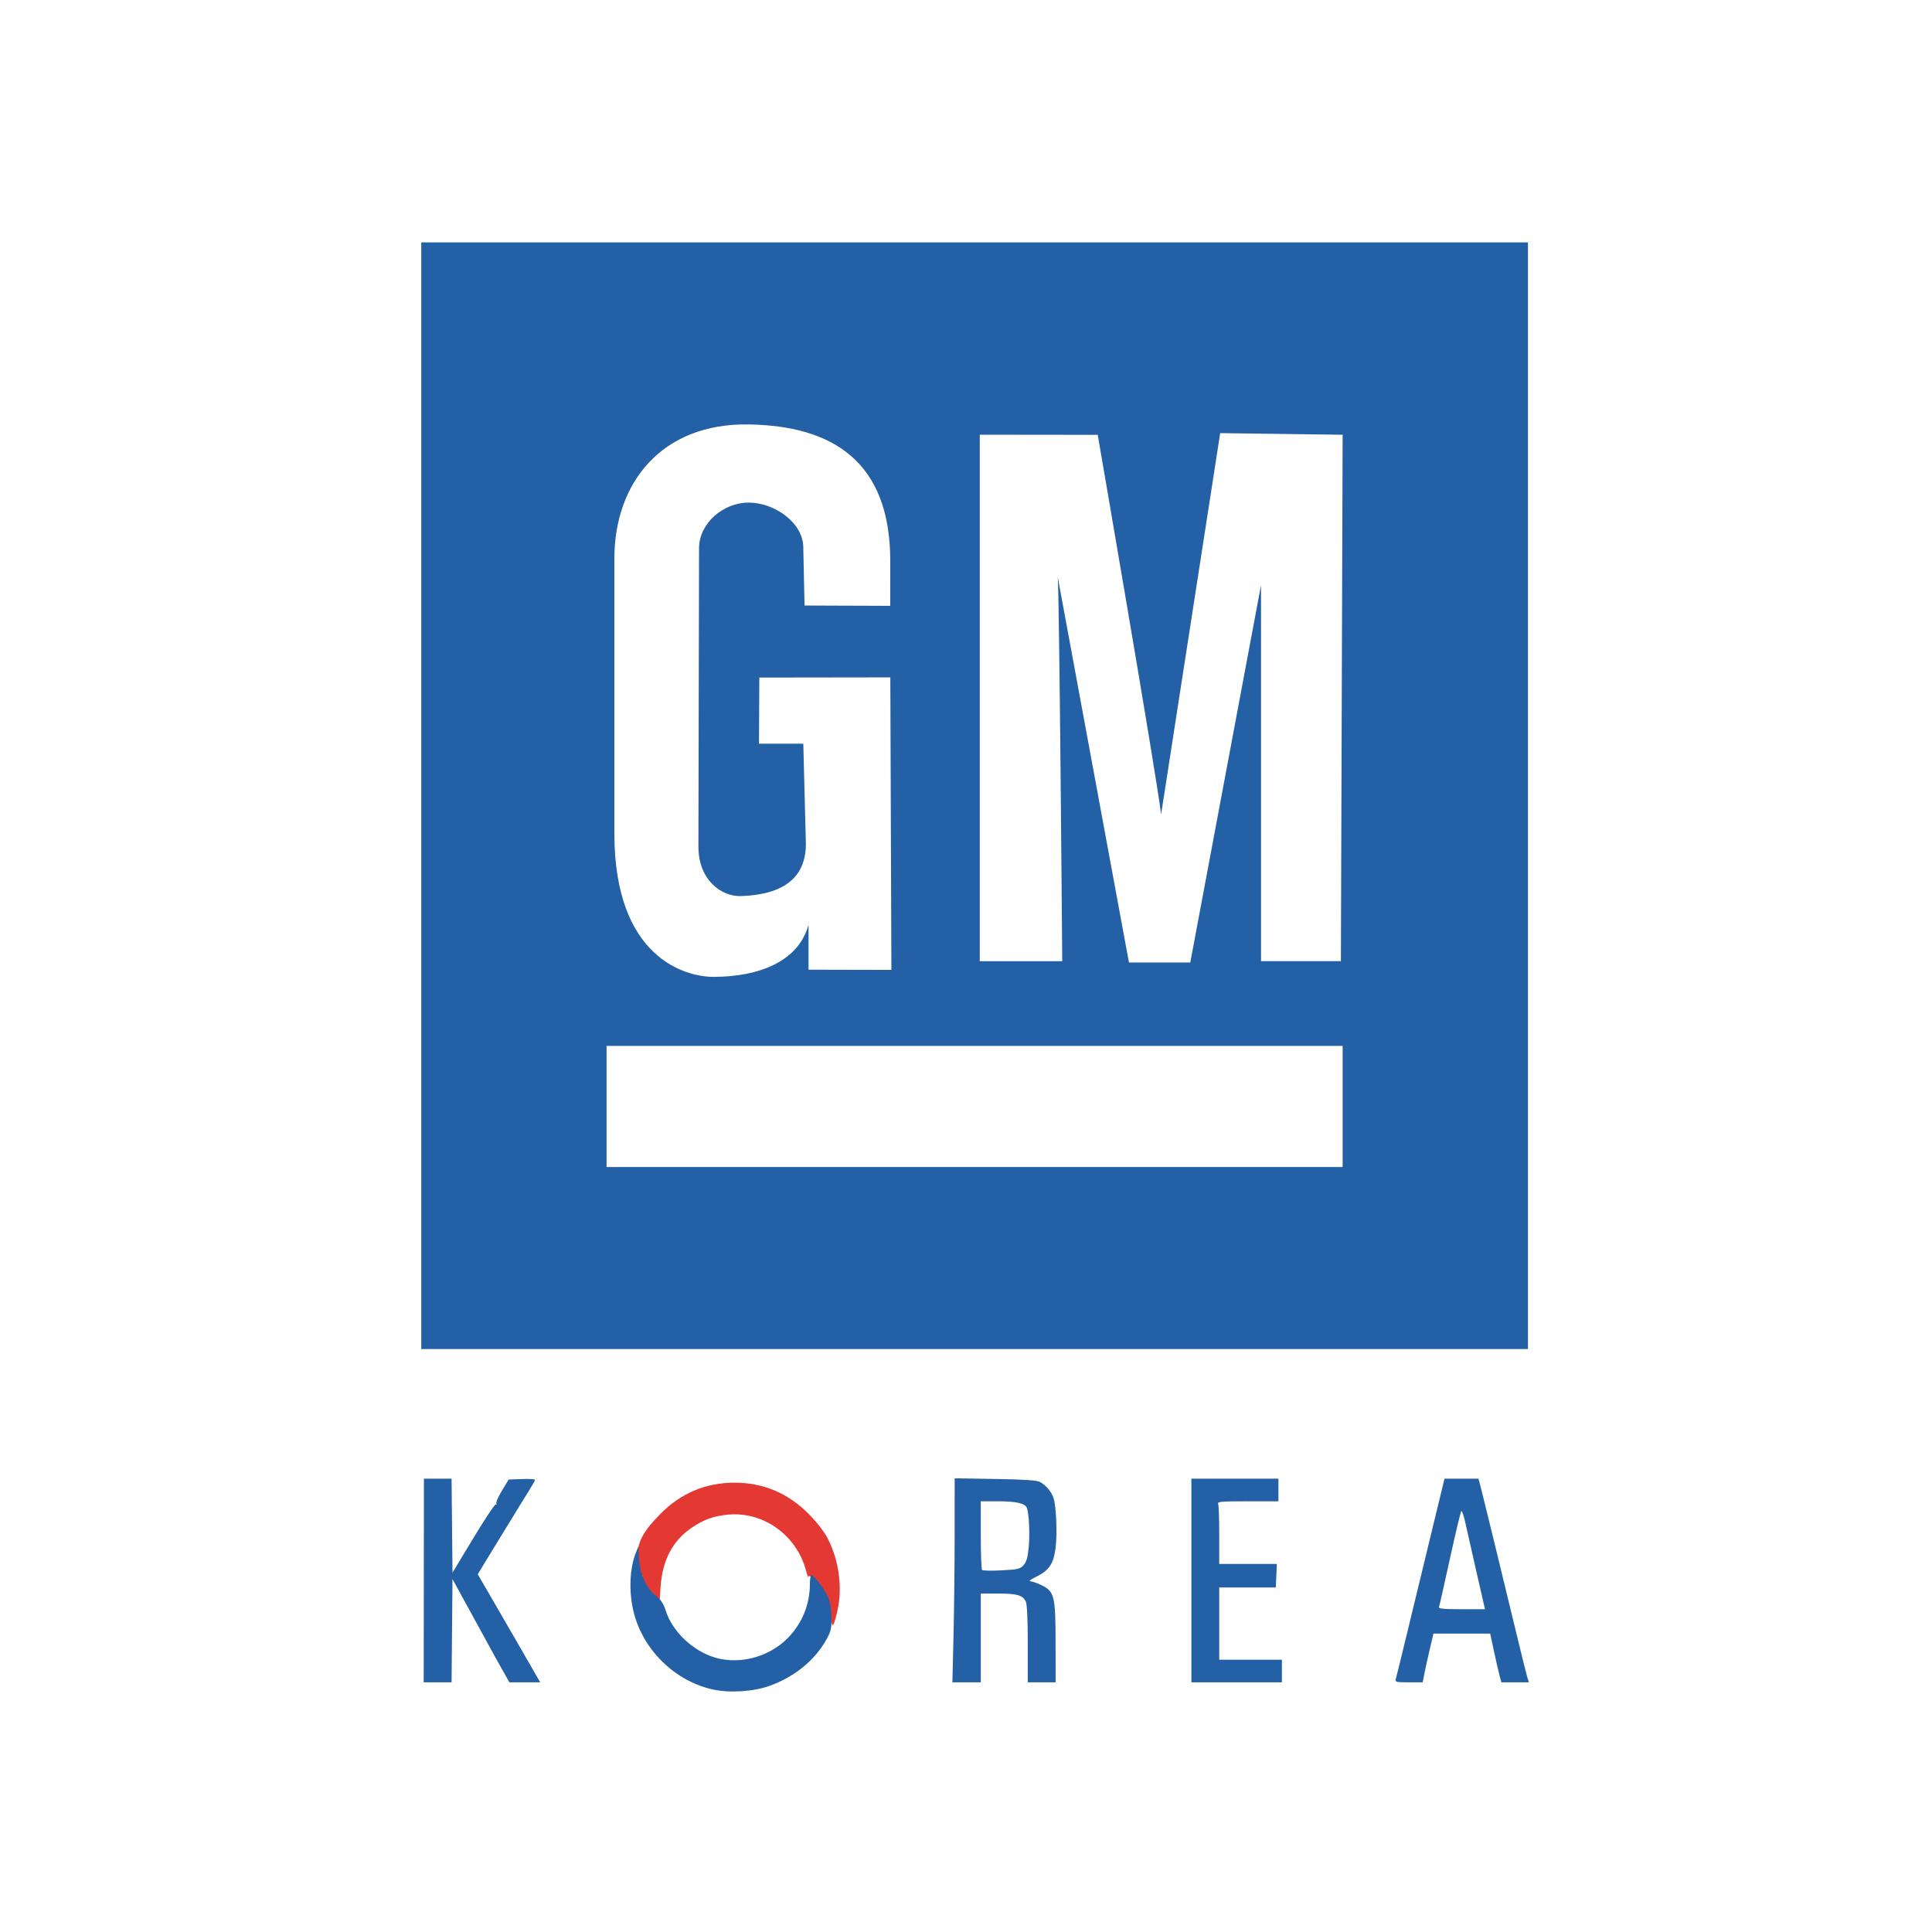
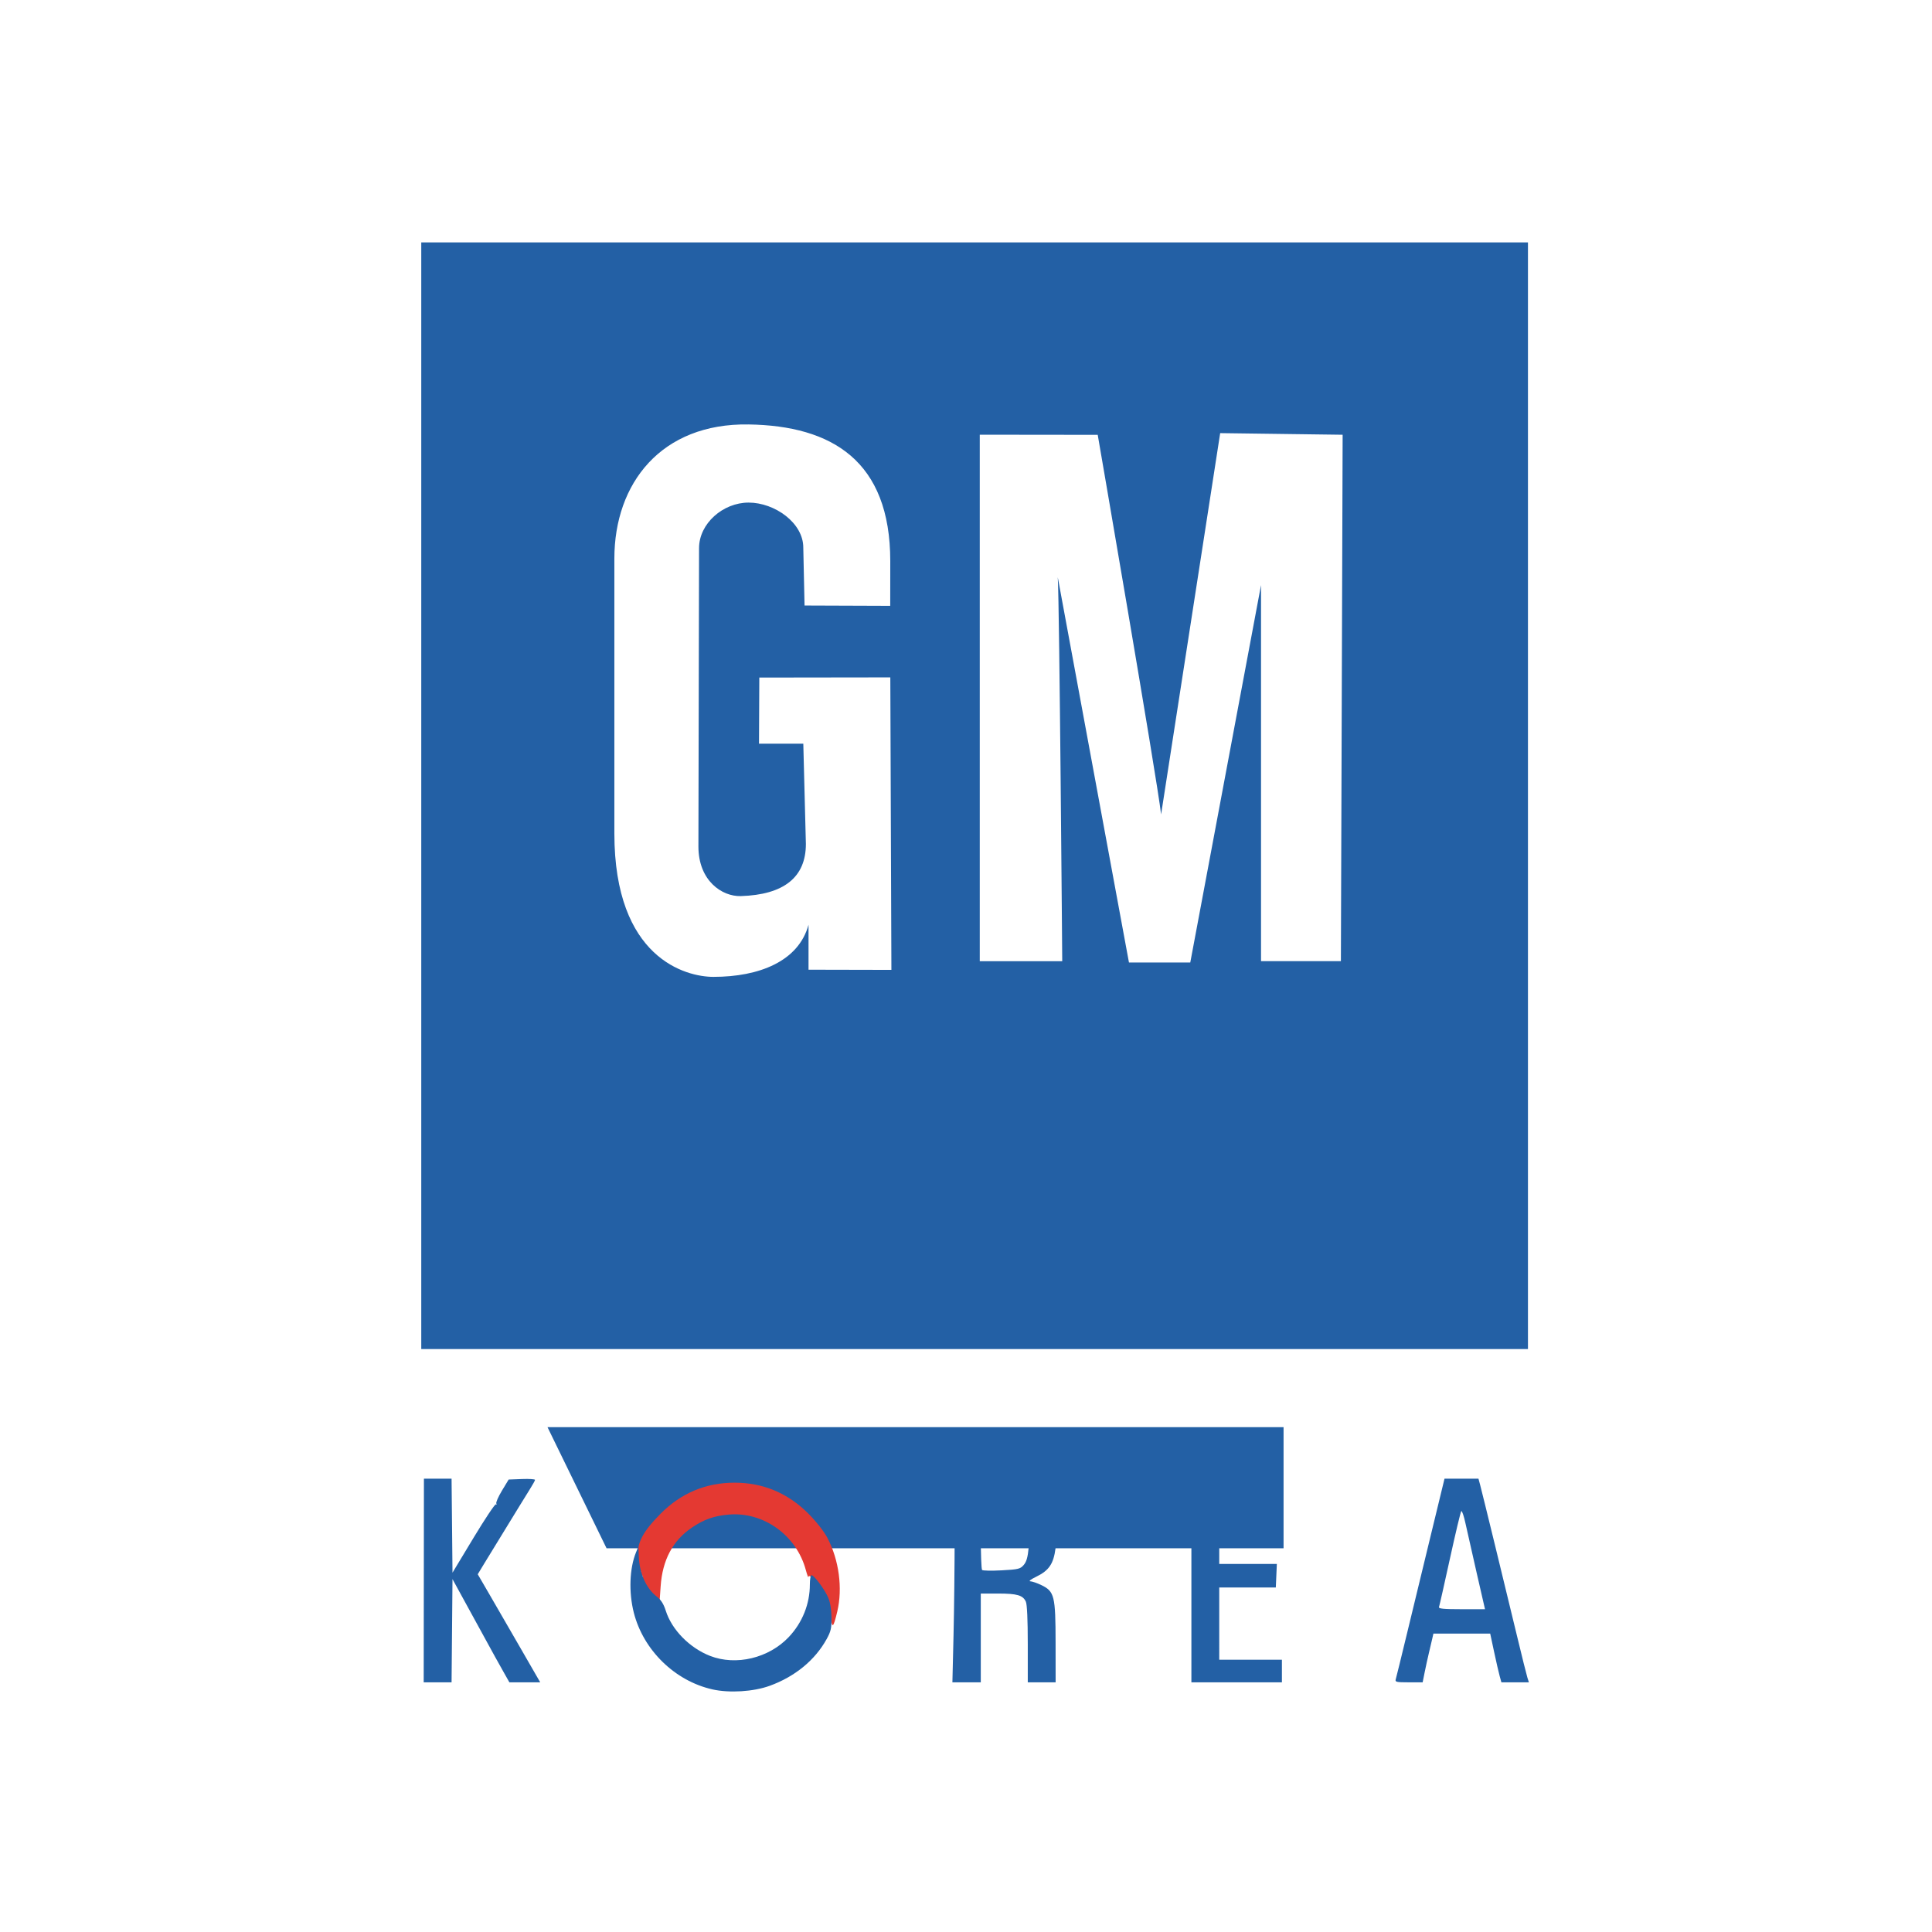
<svg xmlns="http://www.w3.org/2000/svg" xmlns:ns1="http://sodipodi.sourceforge.net/DTD/sodipodi-0.dtd" xmlns:ns2="http://www.inkscape.org/namespaces/inkscape" id="svg8" version="1.1" viewBox="0 0 317.5 317.5" height="1200" width="1200" ns1:docname="GM_KOREA_01_V1.svg" ns2:version="0.92.4 (5da689c313, 2019-01-14)">
  <ns1:namedview pagecolor="#ffffff" bordercolor="#666666" borderopacity="1" objecttolerance="10" gridtolerance="10" guidetolerance="10" ns2:pageopacity="0" ns2:pageshadow="2" ns2:window-width="2400" ns2:window-height="1220" id="namedview1530" showgrid="false" ns2:zoom="0.19666667" ns2:cx="600" ns2:cy="600" ns2:window-x="2391" ns2:window-y="-9" ns2:window-maximized="1" ns2:current-layer="svg8" />
  <defs id="defs2">
    <clipPath clipPathUnits="userSpaceOnUse" id="clipPath18">
-       <path d="M 0,595.275 H 841.89 V 0 H 0 Z" id="path16" />
-     </clipPath>
+       </clipPath>
    <clipPath clipPathUnits="userSpaceOnUse" id="clipPath38">
-       <path d="m 618.547,380.633 c -9.967,-5.647 -23.037,-10.369 -35.159,-16.111 v 0 c -21.827,-10.34 -56.989,-15.264 -73.449,-25.384 v 0 C 499.128,332.49 497.56,318.077 495.531,308.605 v 0 c -1.174,-5.487 -3.521,-9.112 -5.267,-9.139 v 0 c -19.002,-0.307 -3.858,38.251 -18.425,57.436 v 0 c -4.404,5.802 -14.779,4.309 -20.976,5.318 v 0 c -7.023,1.144 -10.865,3.45 -10.865,3.45 v 0 c 0,0 4.53,-7.817 1.889,-22.216 v 0 c -1.413,-7.696 -5.471,-16.136 -8.128,-25.791 v 0 c -1.722,-6.257 -3.044,-12.884 -3.868,-19.255 v 0 c -0.773,-5.969 -1.108,-11.713 -0.926,-16.72 v 0 c 1.225,-34.022 11.945,-41.284 10.642,-63.749 v 0 c -1.051,-18.093 -15.335,-15.328 -15.335,-15.328 v 0 c 0,0 -14.319,-0.551 -14.935,15.328 v 0 c -0.871,22.487 9.417,29.727 10.643,63.749 v 0 c 0.129,3.605 -0.009,7.593 -0.384,11.77 v 0 c -0.703,7.819 -2.237,16.307 -4.412,24.205 v 0 c -2.657,9.655 -6.715,18.095 -8.128,25.791 v 0 c -2.639,14.399 1.891,22.216 1.891,22.216 v 0 c 0,0 -3.844,-2.306 -10.866,-3.45 v 0 c -6.196,-1.009 -16.571,0.484 -20.977,-5.318 v 0 c -14.565,-19.185 0.578,-57.743 -18.424,-57.436 v 0 c -1.745,0.027 -4.093,3.652 -5.267,9.139 v 0 c -2.028,9.472 -3.597,23.885 -14.408,30.533 v 0 c -16.459,10.12 -51.622,15.044 -73.449,25.384 v 0 c -12.121,5.742 -25.192,10.464 -35.159,16.111 v 0 c -22.423,12.699 -37.256,25.662 -42.175,30.221 v 0 c -1.187,1.1 -1.796,1.71 -1.796,1.71 v 0 c 0,0 -1.778,-4.5 -1.96,-11.474 v 0 c -0.118,-4.473 0.422,-9.963 2.508,-15.934 v 0 c 4.172,-11.944 16.08,-27.228 31.074,-39.415 v 0 c 7.921,-6.437 22.373,-11.897 38.344,-15.57 v 0 c 14.082,-3.237 29.621,-4.815 39.043,-8.309 v 0 c 24.292,-9.012 25.238,-19.944 25.238,-19.944 v 0 c 0,0 -7.531,9.593 -26.974,16.236 v 0 c -11.686,3.991 -32.731,3.996 -45.481,6.941 v 0 c -18.046,4.169 -26.238,10.538 -26.238,10.538 v 0 c 0,0 3.142,-20.143 22.389,-30.353 v 0 c 6.51,-3.453 14.775,-7.561 25.297,-9.384 v 0 c 12.147,-2.103 26.69,-1.773 35.061,-3.82 v 0 c 16.651,-4.072 14.414,-6.709 14.414,-6.709 v 0 c 0,0 -10.835,3.567 -25.719,5.162 v 0 c -18.949,2.031 -42.937,2.193 -42.937,2.193 v 0 c 0,0 6.902,-8.865 19.769,-18.179 v 0 c 15.309,-11.083 57.025,-9.778 78.407,-24.591 v 0 c 36.407,-25.219 50.477,-56.843 49.864,-62.666 v 0 C 398,182.302 362.854,171.524 350.813,165.061 v 0 c -2.028,-1.089 -3.401,-2.054 -3.843,-2.85 v 0 c -0.483,-0.868 -0.821,-1.657 -1.039,-2.385 v 0 c -0.425,-1.417 -0.396,-2.606 -0.089,-3.7 v 0 c 0.522,-1.85 1.845,-3.425 3.125,-5.36 v 0 c 2.255,-3.427 5.38,-7.354 9.955,-6.937 v 0 c 3.371,0.306 35.854,23.439 35.854,23.439 v 0 c 0,0 -28.499,-28.34 -30.338,-32.631 v 0 c -1.839,-4.29 2.481,-7.559 7.744,-10.532 v 0 c 5.309,-3 9.416,-4.482 13.401,-1.416 v 0 c 3.985,3.064 21.76,37.839 21.76,37.839 v 0 c 0,0 -16.857,-39.523 -15.632,-43.813 v 0 c 1.025,-3.58 5.382,-4.155 9.453,-4.884 v 0 c 2.454,-0.441 4.867,-0.855 7.144,-1.004 v 0 c 1.918,-0.127 3.74,-0.069 5.408,0.32 v 0 c 2.631,0.612 3.975,1.467 4.552,1.977 v 0 c 2.416,4.684 3.195,41.736 6.849,42.039 v 0 c 3.678,0.307 2.387,-39.827 5.606,-42.126 v 0 c 3.218,-2.297 -0.751,-0.667 4.506,-1.89 v 0 c 4.373,-1.017 9.035,0.07 13.362,0.827 v 0 c 3.822,0.675 7.685,1.397 8.641,4.741 v 0 c 1.226,4.29 -15.631,43.813 -15.631,43.813 v 0 c 0,0 17.775,-34.775 21.76,-37.839 v 0 c 3.985,-3.066 8.092,-1.584 13.401,1.416 v 0 c 5.263,2.973 9.583,6.242 7.744,10.532 v 0 c -1.839,4.291 -30.339,32.631 -30.339,32.631 v 0 c 0,0 32.484,-23.133 35.855,-23.439 v 0 c 3.371,-0.307 6.443,1.541 9.813,6.724 v 0 c 1.322,2.032 2.726,3.654 3.268,5.573 v 0 c 0.307,1.094 0.335,2.283 -0.09,3.7 v 0 c -0.218,0.728 -0.556,1.517 -1.04,2.385 v 0 c -0.441,0.796 -1.813,1.761 -3.841,2.85 v 0 c -12.043,6.463 -47.188,17.241 -47.714,22.225 v 0 c -0.612,5.823 13.456,37.447 49.864,62.666 v 0 c 21.383,14.813 63.1,13.508 78.408,24.591 v 0 c 12.867,9.314 19.769,18.179 19.769,18.179 v 0 c 0,0 -23.988,-0.162 -42.938,-2.193 v 0 c -14.883,-1.595 -25.718,-5.162 -25.718,-5.162 v 0 c 0,0 -2.237,2.637 14.413,6.709 v 0 c 8.37,2.047 22.914,1.717 35.063,3.82 v 0 c 10.521,1.823 18.786,5.931 25.296,9.384 v 0 c 19.246,10.21 22.39,30.353 22.39,30.353 v 0 c 0,0 -8.193,-6.369 -26.239,-10.538 v 0 c -12.75,-2.945 -33.795,-2.95 -45.481,-6.941 v 0 C 535.801,311.511 528.27,301.918 528.27,301.918 v 0 c 0,0 0.947,10.932 25.24,19.944 v 0 c 9.422,3.494 24.959,5.072 39.043,8.309 v 0 c 15.969,3.673 30.421,9.133 38.343,15.57 v 0 c 14.993,12.187 26.901,27.471 31.074,39.415 v 0 c 2.087,5.971 2.626,11.461 2.508,15.934 v 0 c -0.181,6.974 -1.959,11.474 -1.959,11.474 v 0 c 0,0 -16.139,-16.167 -43.972,-31.931 M 418.276,113.132 c 0.29,0.258 0.382,0.426 0.345,0.426 v 0 c -0.033,0 -0.163,-0.126 -0.345,-0.426 m -0.008,-0.008 c -0.016,-0.03 -0.031,-0.059 -0.047,-0.087 v 0 c 0.019,0.033 0.037,0.065 0.055,0.095 v 0 c -0.002,-0.003 -0.005,-0.005 -0.008,-0.008" id="path36" />
-     </clipPath>
+       </clipPath>
    <clipPath clipPathUnits="userSpaceOnUse" id="clipPath2922">
-       <path d="M 0,595.275 H 841.89 V 0 H 0 Z" id="path2920" />
-     </clipPath>
+       </clipPath>
    <clipPath id="clipPath38-2" clipPathUnits="userSpaceOnUse">
-       <path id="path36-9" d="m 618.547,380.633 c -9.967,-5.647 -23.037,-10.369 -35.159,-16.111 v 0 c -21.827,-10.34 -56.989,-15.264 -73.449,-25.384 v 0 C 499.128,332.49 497.56,318.077 495.531,308.605 v 0 c -1.174,-5.487 -3.521,-9.112 -5.267,-9.139 v 0 c -19.002,-0.307 -3.858,38.251 -18.425,57.436 v 0 c -4.404,5.802 -14.779,4.309 -20.976,5.318 v 0 c -7.023,1.144 -10.865,3.45 -10.865,3.45 v 0 c 0,0 4.53,-7.817 1.889,-22.216 v 0 c -1.413,-7.696 -5.471,-16.136 -8.128,-25.791 v 0 c -1.722,-6.257 -3.044,-12.884 -3.868,-19.255 v 0 c -0.773,-5.969 -1.108,-11.713 -0.926,-16.72 v 0 c 1.225,-34.022 11.945,-41.284 10.642,-63.749 v 0 c -1.051,-18.093 -15.335,-15.328 -15.335,-15.328 v 0 c 0,0 -14.319,-0.551 -14.935,15.328 v 0 c -0.871,22.487 9.417,29.727 10.643,63.749 v 0 c 0.129,3.605 -0.009,7.593 -0.384,11.77 v 0 c -0.703,7.819 -2.237,16.307 -4.412,24.205 v 0 c -2.657,9.655 -6.715,18.095 -8.128,25.791 v 0 c -2.639,14.399 1.891,22.216 1.891,22.216 v 0 c 0,0 -3.844,-2.306 -10.866,-3.45 v 0 c -6.196,-1.009 -16.571,0.484 -20.977,-5.318 v 0 c -14.565,-19.185 0.578,-57.743 -18.424,-57.436 v 0 c -1.745,0.027 -4.093,3.652 -5.267,9.139 v 0 c -2.028,9.472 -3.597,23.885 -14.408,30.533 v 0 c -16.459,10.12 -51.622,15.044 -73.449,25.384 v 0 c -12.121,5.742 -25.192,10.464 -35.159,16.111 v 0 c -22.423,12.699 -37.256,25.662 -42.175,30.221 v 0 c -1.187,1.1 -1.796,1.71 -1.796,1.71 v 0 c 0,0 -1.778,-4.5 -1.96,-11.474 v 0 c -0.118,-4.473 0.422,-9.963 2.508,-15.934 v 0 c 4.172,-11.944 16.08,-27.228 31.074,-39.415 v 0 c 7.921,-6.437 22.373,-11.897 38.344,-15.57 v 0 c 14.082,-3.237 29.621,-4.815 39.043,-8.309 v 0 c 24.292,-9.012 25.238,-19.944 25.238,-19.944 v 0 c 0,0 -7.531,9.593 -26.974,16.236 v 0 c -11.686,3.991 -32.731,3.996 -45.481,6.941 v 0 c -18.046,4.169 -26.238,10.538 -26.238,10.538 v 0 c 0,0 3.142,-20.143 22.389,-30.353 v 0 c 6.51,-3.453 14.775,-7.561 25.297,-9.384 v 0 c 12.147,-2.103 26.69,-1.773 35.061,-3.82 v 0 c 16.651,-4.072 14.414,-6.709 14.414,-6.709 v 0 c 0,0 -10.835,3.567 -25.719,5.162 v 0 c -18.949,2.031 -42.937,2.193 -42.937,2.193 v 0 c 0,0 6.902,-8.865 19.769,-18.179 v 0 c 15.309,-11.083 57.025,-9.778 78.407,-24.591 v 0 c 36.407,-25.219 50.477,-56.843 49.864,-62.666 v 0 C 398,182.302 362.854,171.524 350.813,165.061 v 0 c -2.028,-1.089 -3.401,-2.054 -3.843,-2.85 v 0 c -0.483,-0.868 -0.821,-1.657 -1.039,-2.385 v 0 c -0.425,-1.417 -0.396,-2.606 -0.089,-3.7 v 0 c 0.522,-1.85 1.845,-3.425 3.125,-5.36 v 0 c 2.255,-3.427 5.38,-7.354 9.955,-6.937 v 0 c 3.371,0.306 35.854,23.439 35.854,23.439 v 0 c 0,0 -28.499,-28.34 -30.338,-32.631 v 0 c -1.839,-4.29 2.481,-7.559 7.744,-10.532 v 0 c 5.309,-3 9.416,-4.482 13.401,-1.416 v 0 c 3.985,3.064 21.76,37.839 21.76,37.839 v 0 c 0,0 -16.857,-39.523 -15.632,-43.813 v 0 c 1.025,-3.58 5.382,-4.155 9.453,-4.884 v 0 c 2.454,-0.441 4.867,-0.855 7.144,-1.004 v 0 c 1.918,-0.127 3.74,-0.069 5.408,0.32 v 0 c 2.631,0.612 3.975,1.467 4.552,1.977 v 0 c 2.416,4.684 3.195,41.736 6.849,42.039 v 0 c 3.678,0.307 2.387,-39.827 5.606,-42.126 v 0 c 3.218,-2.297 -0.751,-0.667 4.506,-1.89 v 0 c 4.373,-1.017 9.035,0.07 13.362,0.827 v 0 c 3.822,0.675 7.685,1.397 8.641,4.741 v 0 c 1.226,4.29 -15.631,43.813 -15.631,43.813 v 0 c 0,0 17.775,-34.775 21.76,-37.839 v 0 c 3.985,-3.066 8.092,-1.584 13.401,1.416 v 0 c 5.263,2.973 9.583,6.242 7.744,10.532 v 0 c -1.839,4.291 -30.339,32.631 -30.339,32.631 v 0 c 0,0 32.484,-23.133 35.855,-23.439 v 0 c 3.371,-0.307 6.443,1.541 9.813,6.724 v 0 c 1.322,2.032 2.726,3.654 3.268,5.573 v 0 c 0.307,1.094 0.335,2.283 -0.09,3.7 v 0 c -0.218,0.728 -0.556,1.517 -1.04,2.385 v 0 c -0.441,0.796 -1.813,1.761 -3.841,2.85 v 0 c -12.043,6.463 -47.188,17.241 -47.714,22.225 v 0 c -0.612,5.823 13.456,37.447 49.864,62.666 v 0 c 21.383,14.813 63.1,13.508 78.408,24.591 v 0 c 12.867,9.314 19.769,18.179 19.769,18.179 v 0 c 0,0 -23.988,-0.162 -42.938,-2.193 v 0 c -14.883,-1.595 -25.718,-5.162 -25.718,-5.162 v 0 c 0,0 -2.237,2.637 14.413,6.709 v 0 c 8.37,2.047 22.914,1.717 35.063,3.82 v 0 c 10.521,1.823 18.786,5.931 25.296,9.384 v 0 c 19.246,10.21 22.39,30.353 22.39,30.353 v 0 c 0,0 -8.193,-6.369 -26.239,-10.538 v 0 c -12.75,-2.945 -33.795,-2.95 -45.481,-6.941 v 0 C 535.801,311.511 528.27,301.918 528.27,301.918 v 0 c 0,0 0.947,10.932 25.24,19.944 v 0 c 9.422,3.494 24.959,5.072 39.043,8.309 v 0 c 15.969,3.673 30.421,9.133 38.343,15.57 v 0 c 14.993,12.187 26.901,27.471 31.074,39.415 v 0 c 2.087,5.971 2.626,11.461 2.508,15.934 v 0 c -0.181,6.974 -1.959,11.474 -1.959,11.474 v 0 c 0,0 -16.139,-16.167 -43.972,-31.931 M 418.276,113.132 c 0.29,0.258 0.382,0.426 0.345,0.426 v 0 c -0.033,0 -0.163,-0.126 -0.345,-0.426 m -0.008,-0.008 c -0.016,-0.03 -0.031,-0.059 -0.047,-0.087 v 0 c 0.019,0.033 0.037,0.065 0.055,0.095 v 0 c -0.002,-0.003 -0.005,-0.005 -0.008,-0.008" />
-     </clipPath>
+       </clipPath>
  </defs>
  <g transform="translate(0,20.5)" id="layer1">
-     <rect y="-20.5" x="0" height="317.5" width="317.5" id="rect815" style="opacity:1;fill:#ffffff;fill-opacity:1;fill-rule:evenodd;stroke:none;stroke-width:3.843;stroke-linejoin:round;stroke-miterlimit:4;stroke-dasharray:none;stroke-opacity:1" />
-   </g>
+     </g>
  <g style="display:inline" id="layer4">
    <g id="g894" transform="matrix(3.715,0,0,3.715,50.413,-174.108)">
-       <path id="path4" d="M 5.065,57.59 V 106.543 H 54.021 V 57.59 Z M 19.543,65.642 c 3.688,0.056 6.269,1.609 6.269,6.046 l -0.002,1.978 -3.79,-0.014 -0.056,-2.565 c 0,-1.091 -1.263,-1.988 -2.42,-1.988 -1.129,0 -2.191,0.924 -2.191,2.017 l -0.028,13.196 c 0,1.518 1.047,2.218 1.874,2.194 1.9,-0.058 2.88,-0.828 2.88,-2.306 l -0.114,-4.435 h -1.96 l 0.014,-2.926 5.795,-0.008 0.048,12.939 -3.666,-0.008 V 87.773 c -0.44,1.621 -2.189,2.306 -4.208,2.306 -1.211,0 -4.381,-0.815 -4.381,-6.347 V 71.577 c 0,-3.336 2.075,-5.996 5.937,-5.935 z m 20.863,0.384 5.417,0.072 -0.077,23.287 h -3.533 v -0.002 -16.635 L 39.083,89.444 H 36.371 l -3.149,-17.041 c 0.076,1.275 0.197,16.983 0.197,16.983 H 29.771 V 66.096 l 5.218,0.006 c 0,0 2.601,15.058 2.804,16.79 z m -27.144,27.106 h 32.561 v 5.359 H 13.262 Z" style="clip-rule:evenodd;fill:#2360a5;fill-rule:evenodd;stroke-width:2.009" />
+       <path id="path4" d="M 5.065,57.59 V 106.543 H 54.021 V 57.59 Z M 19.543,65.642 c 3.688,0.056 6.269,1.609 6.269,6.046 l -0.002,1.978 -3.79,-0.014 -0.056,-2.565 c 0,-1.091 -1.263,-1.988 -2.42,-1.988 -1.129,0 -2.191,0.924 -2.191,2.017 l -0.028,13.196 c 0,1.518 1.047,2.218 1.874,2.194 1.9,-0.058 2.88,-0.828 2.88,-2.306 l -0.114,-4.435 h -1.96 l 0.014,-2.926 5.795,-0.008 0.048,12.939 -3.666,-0.008 V 87.773 c -0.44,1.621 -2.189,2.306 -4.208,2.306 -1.211,0 -4.381,-0.815 -4.381,-6.347 V 71.577 c 0,-3.336 2.075,-5.996 5.937,-5.935 z m 20.863,0.384 5.417,0.072 -0.077,23.287 h -3.533 v -0.002 -16.635 L 39.083,89.444 H 36.371 l -3.149,-17.041 c 0.076,1.275 0.197,16.983 0.197,16.983 H 29.771 V 66.096 l 5.218,0.006 c 0,0 2.601,15.058 2.804,16.79 m -27.144,27.106 h 32.561 v 5.359 H 13.262 Z" style="clip-rule:evenodd;fill:#2360a5;fill-rule:evenodd;stroke-width:2.009" />
      <g transform="translate(85.454,-28.652)" id="g886">
        <path style="fill:#2360a5;fill-opacity:1;stroke-width:1" d="m -737.576,1830.035 -0.008,31.855 c -0.005,17.521 -0.298,43.893 -0.652,58.605 l -0.641,26.75 h 8.152 8.152 v -25.5 -25.5 h 9.953 c 10.922,0 14.26,0.976 15.938,4.658 0.706,1.55 1.109,10.43 1.109,24.389 v 21.953 h 8 8 l -0.025,-22.75 c -0.026,-26.912 -0.656,-29.463 -8.18,-33.105 -2.436,-1.179 -5.302,-2.156 -6.365,-2.182 -1.089,-0.021 0.364,-1.148 3.328,-2.582 7.437,-3.598 10.046,-7.437 11.203,-16.488 1.025,-8.021 0.43,-23.494 -1.098,-28.537 -1.116,-3.683 -4.343,-7.56 -7.867,-9.453 -1.82,-0.978 -8.824,-1.448 -25.75,-1.728 z m -304.91,0.211 -0.066,58.5 -0.066,58.5 h 8.006 8.008 l 0.264,-29.652 0.266,-29.652 11.445,20.902 c 14.393,26.287 14.107,25.769 17.996,32.652 l 3.25,5.75 h 8.855 8.855 l -11.092,-19.25 c -6.1,-10.588 -14.175,-24.555 -17.945,-31.039 l -6.856,-11.789 4.066,-6.711 c 2.236,-3.691 6.981,-11.436 10.543,-17.211 3.562,-5.775 7.835,-12.75 9.496,-15.5 1.662,-2.75 4.306,-7.025 5.875,-9.5 1.569,-2.475 2.889,-4.855 2.932,-5.291 0.043,-0.436 -3.349,-0.663 -7.537,-0.502 l -7.615,0.293 -3.859,6.387 c -2.122,3.513 -3.574,6.847 -3.228,7.406 0.345,0.554 0.22,0.772 -0.277,0.475 -0.497,-0.297 -6.304,8.41 -12.904,19.35 l -12,19.891 -0.266,-27.004 -0.268,-27.004 h -7.938 z m 440.91,0 v 58.5 58.5 h 26 26 v -6.5 -6.5 h -18 -18 l -0.002,-20.75 v -20.75 h 16.25 16.252 l 0.295,-6.75 0.295,-6.75 h -16.545 -16.545 v -16.418 c 0,-9.03 -0.274,-17.13 -0.607,-18 -0.539,-1.405 1.356,-1.582 17,-1.582 h 17.607 v -6.5 -6.5 h -25 z m 145.418,0 -7.826,32.25 c -4.304,17.737 -10.487,43.275 -13.742,56.75 -3.255,13.475 -6.158,25.288 -6.451,26.25 -0.477,1.566 0.311,1.75 7.463,1.75 h 7.996 l 1.152,-5.75 c 0.633,-3.162 1.743,-8.225 2.467,-11.25 0.723,-3.025 1.595,-6.737 1.938,-8.25 l 0.625,-2.75 h 16.312 16.314 l 2.217,10.389 c 1.219,5.713 2.666,12.013 3.215,14 l 0.996,3.611 h 7.902 7.9 l -0.873,-2.75 c -0.48,-1.512 -3.144,-12.2 -5.92,-23.75 -6.979,-29.04 -19.956,-82.21 -21.174,-86.75 l -1.008,-3.75 h -9.752 z m -266.42,13 h 9.852 c 10.597,0 15.603,1.15 16.641,3.82 1.228,3.162 1.773,14.864 1.051,22.572 -0.538,5.743 -1.271,8.341 -2.881,10.203 h -0.002 c -1.974,2.283 -3.064,2.548 -12.66,3.07 -5.775,0.314 -10.838,0.217 -11.25,-0.215 -0.412,-0.432 -0.75,-9.484 -0.75,-20.117 z m 276.123,5.625 c 0.451,-0.015 1.464,3.005 2.338,7.043 0.933,4.307 3.84,17.169 6.459,28.582 l 4.762,20.75 h -13.447 c -10.338,0 -13.341,-0.289 -12.984,-1.25 0.255,-0.687 3.074,-13.175 6.266,-27.75 3.191,-14.575 6.127,-26.874 6.525,-27.332 0.025,-0.029 0.052,-0.042 0.082,-0.043 z" transform="scale(0.077)" id="path844" />
        <g id="g880">
          <path id="path874-9" d="m -62.279,146.996 c -0.029,-0.315 -0.125,-0.68 -0.24,-0.915 -0.207,-0.423 -0.734,-0.997 -0.742,-0.808 -0.003,0.061 -0.055,-0.076 -0.117,-0.304 -0.414,-1.539 -1.874,-2.587 -3.416,-2.451 -0.646,0.057 -1.093,0.215 -1.625,0.576 -0.845,0.573 -1.301,1.432 -1.381,2.599 l -0.048,0.694 -0.334,-0.334 c -0.184,-0.184 -0.316,-0.353 -0.293,-0.375 0.023,-0.023 -0.008,-0.09 -0.067,-0.15 -0.06,-0.06 -0.089,-0.16 -0.065,-0.222 0.024,-0.062 0.003,-0.113 -0.046,-0.113 -0.049,0 -0.066,-0.039 -0.037,-0.086 0.029,-0.047 0.016,-0.109 -0.029,-0.137 -0.045,-0.028 -0.09,-0.279 -0.099,-0.557 -0.021,-0.663 0.223,-1.129 1.009,-1.927 0.904,-0.916 2.005,-1.38 3.277,-1.38 1.269,0 2.369,0.463 3.279,1.381 0.342,0.345 0.683,0.781 0.831,1.062 0.512,0.977 0.679,2.223 0.437,3.252 -0.177,0.75 -0.237,0.79 -0.293,0.195 z" style="fill:#e43932;fill-opacity:1;stroke-width:0.077" />
          <path id="path876" d="m -67.518,150.248 c -1.654,-0.374 -3.045,-1.732 -3.468,-3.388 -0.231,-0.905 -0.192,-1.969 0.098,-2.676 l 0.106,-0.259 0.015,0.43 c 0.026,0.758 0.33,1.437 0.808,1.801 0.177,0.135 0.293,0.32 0.386,0.614 0.265,0.842 1.053,1.645 1.96,1.999 1.147,0.447 2.598,0.1 3.481,-0.834 0.602,-0.637 0.933,-1.463 0.933,-2.33 0,-0.224 0.032,-0.408 0.072,-0.408 0.114,0 0.579,0.623 0.736,0.986 0.093,0.214 0.145,0.526 0.149,0.887 0.005,0.475 -0.027,0.615 -0.216,0.957 -0.516,0.933 -1.4,1.658 -2.516,2.064 -0.721,0.262 -1.787,0.328 -2.543,0.158 z" style="fill:#2360a5;fill-opacity:1;stroke-width:0.077" />
        </g>
      </g>
    </g>
  </g>
  <style type="text/css" id="style836">
	.st1{fill:#FFFFFF;}
</style>
</svg>